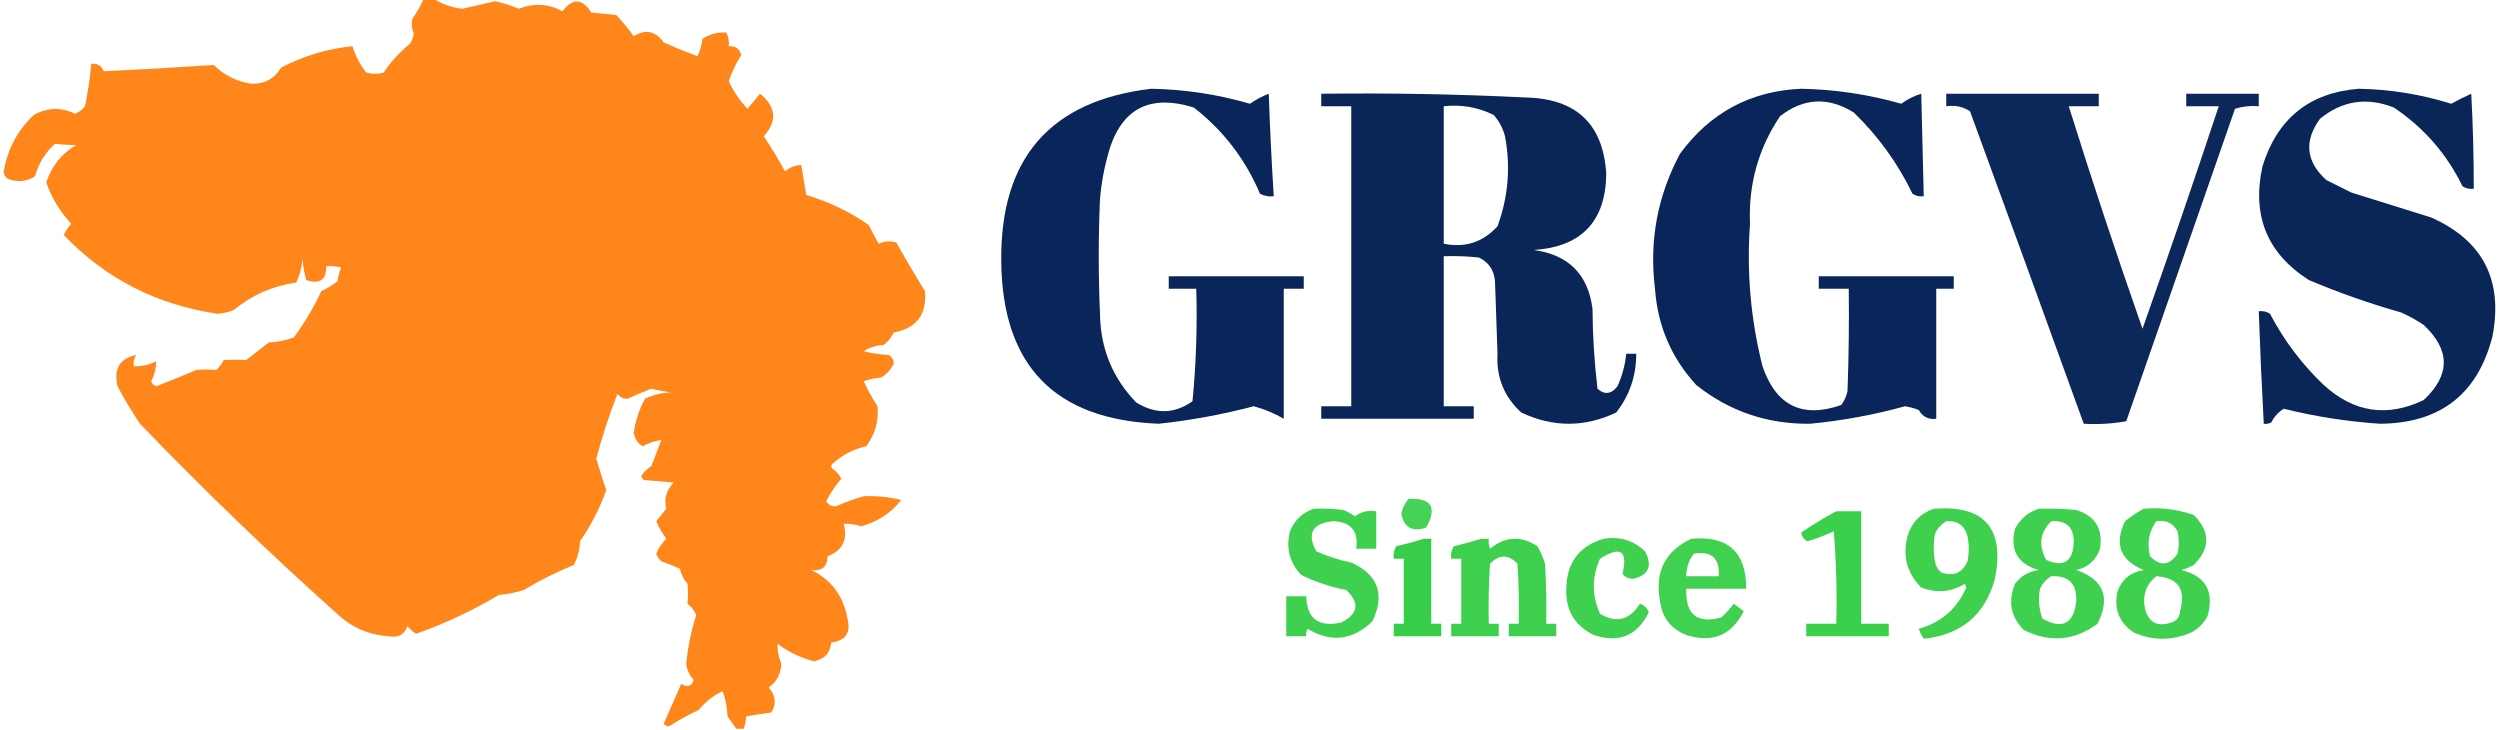
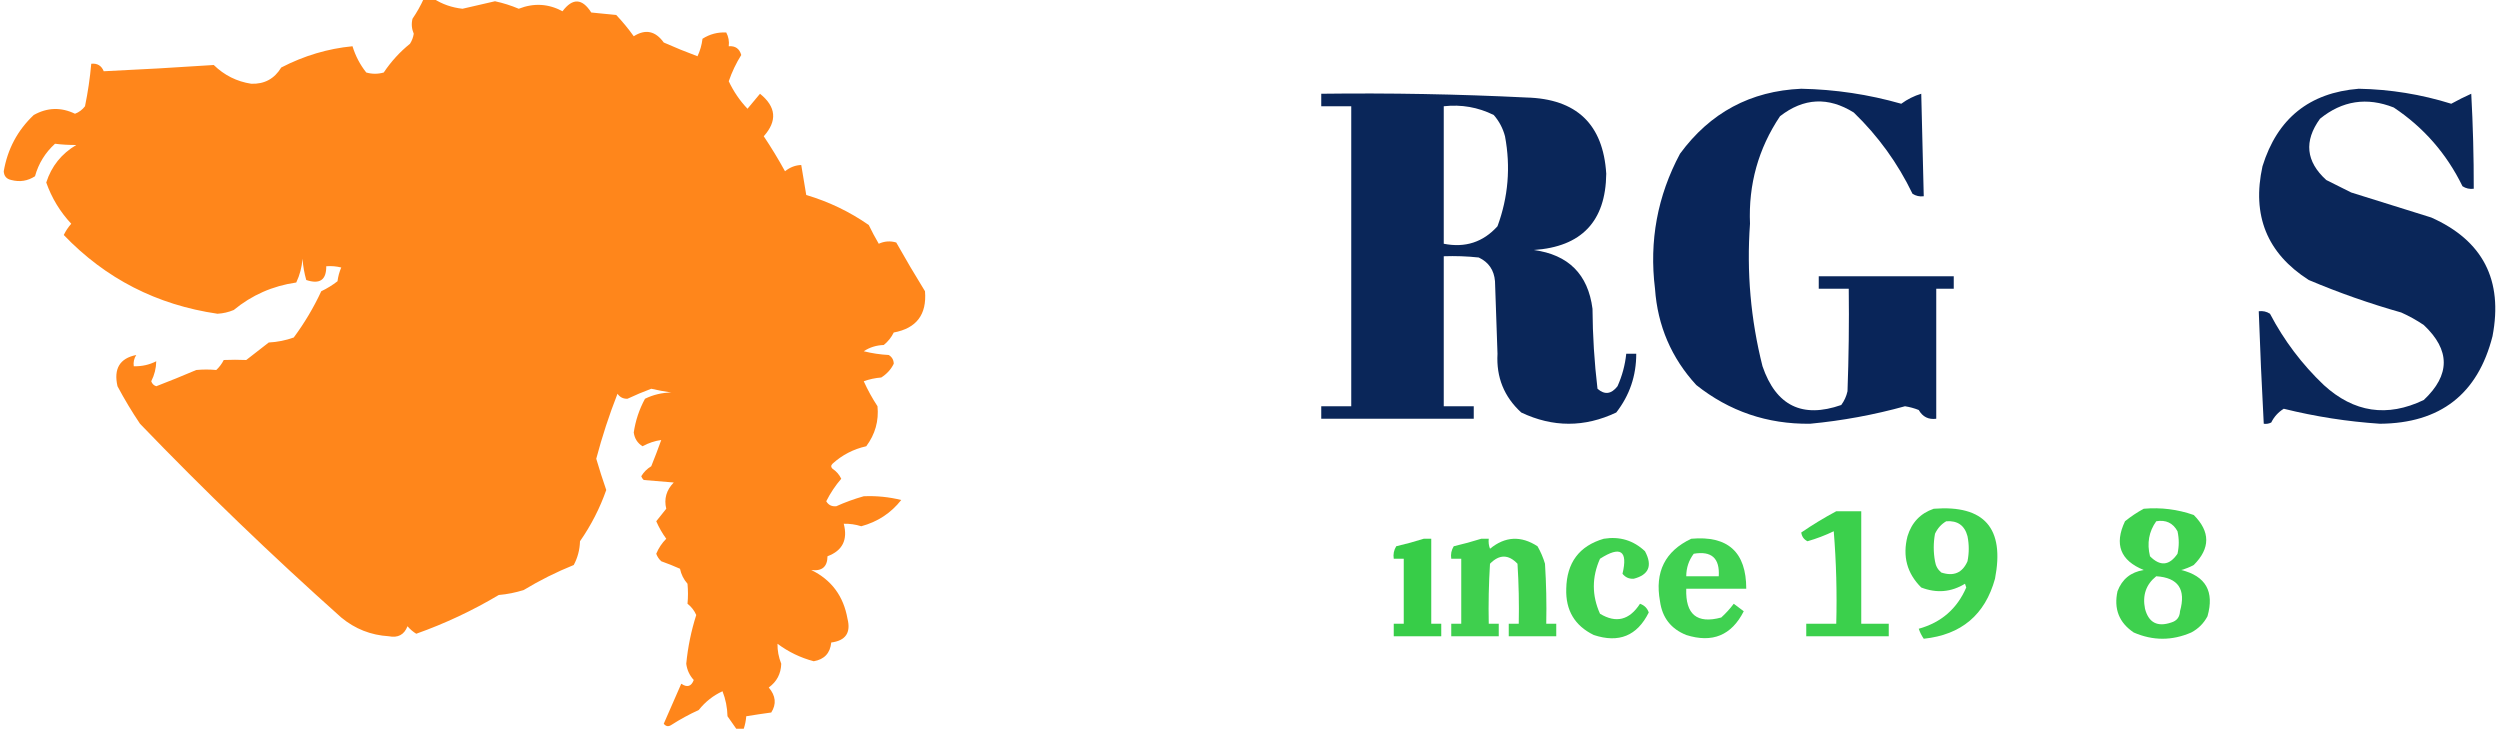
<svg xmlns="http://www.w3.org/2000/svg" version="1.1" width="1000px" height="292px" style="shape-rendering:geometricPrecision; text-rendering:geometricPrecision; image-rendering:optimizeQuality; fill-rule:evenodd; clip-rule:evenodd">
  <g>
    <path style="opacity:0.99" fill="#ff851a" d="M 169.5,-0.5 C 170.833,-0.5 172.167,-0.5 173.5,-0.5C 176.929,1.7 180.762,3.033 185,3.5C 189.326,2.503 193.659,1.503 198,0.5C 201.267,1.2 204.434,2.2 207.5,3.5C 213.53,1.132 219.364,1.465 225,4.5C 229.045,-0.867 232.879,-0.7 236.5,5C 239.833,5.333 243.167,5.667 246.5,6C 249.06,8.719 251.393,11.552 253.5,14.5C 258.164,11.533 262.164,12.367 265.5,17C 269.958,18.981 274.458,20.814 279,22.5C 280.044,20.285 280.71,17.952 281,15.5C 283.938,13.641 287.105,12.808 290.5,13C 291.406,14.7 291.739,16.533 291.5,18.5C 294.127,18.293 295.793,19.46 296.5,22C 294.44,25.287 292.774,28.787 291.5,32.5C 293.414,36.578 295.914,40.245 299,43.5C 300.667,41.5 302.333,39.5 304,37.5C 310.483,42.719 310.983,48.385 305.5,54.5C 308.532,59.035 311.365,63.702 314,68.5C 315.987,66.912 318.154,66.079 320.5,66C 321.167,70 321.833,74 322.5,78C 331.494,80.664 339.827,84.664 347.5,90C 348.741,92.563 350.074,95.063 351.5,97.5C 353.768,96.456 356.101,96.289 358.5,97C 362.207,103.582 366.041,110.082 370,116.5C 370.766,125.821 366.599,131.321 357.5,133C 356.547,134.955 355.213,136.622 353.5,138C 350.549,138.096 347.882,138.929 345.5,140.5C 348.785,141.324 352.118,141.824 355.5,142C 356.804,142.804 357.471,143.971 357.5,145.5C 356.41,147.744 354.744,149.578 352.5,151C 350.1,151.186 347.766,151.686 345.5,152.5C 347.065,155.962 348.898,159.295 351,162.5C 351.568,168.378 350.068,173.711 346.5,178.5C 341.355,179.655 336.855,181.988 333,185.5C 332.333,186.167 332.333,186.833 333,187.5C 334.556,188.52 335.722,189.853 336.5,191.5C 334.176,194.181 332.176,197.181 330.5,200.5C 331.348,201.991 332.681,202.658 334.5,202.5C 338.029,200.908 341.695,199.574 345.5,198.5C 350.59,198.283 355.59,198.783 360.5,200C 356.366,205.24 351.033,208.74 344.5,210.5C 342.218,209.777 339.884,209.443 337.5,209.5C 339.176,215.925 337.009,220.259 331,222.5C 330.957,226.731 328.79,228.564 324.5,228C 332.57,231.925 337.403,238.425 339,247.5C 340.415,253.088 338.249,256.255 332.5,257C 332.075,261.259 329.742,263.759 325.5,264.5C 320.198,263.099 315.365,260.765 311,257.5C 310.947,260.202 311.447,262.869 312.5,265.5C 312.378,269.512 310.712,272.679 307.5,275C 310.311,278.307 310.644,281.641 308.5,285C 305.146,285.455 301.813,285.955 298.5,286.5C 298.371,288.216 298.038,289.883 297.5,291.5C 296.5,291.5 295.5,291.5 294.5,291.5C 293.343,289.862 292.176,288.196 291,286.5C 290.911,282.972 290.244,279.638 289,276.5C 285.281,278.21 282.114,280.71 279.5,284C 275.673,285.746 272.007,287.746 268.5,290C 267.365,290.749 266.365,290.583 265.5,289.5C 267.838,284.158 270.172,278.825 272.5,273.5C 274.87,275.098 276.536,274.598 277.5,272C 275.813,270.147 274.813,267.981 274.5,265.5C 275.14,258.856 276.473,252.356 278.5,246C 277.73,244.225 276.563,242.725 275,241.5C 275.253,238.867 275.253,236.2 275,233.5C 273.473,231.779 272.473,229.779 272,227.5C 269.557,226.407 267.057,225.407 264.5,224.5C 263.585,223.672 262.919,222.672 262.5,221.5C 263.441,219.228 264.774,217.228 266.5,215.5C 264.914,213.33 263.58,210.996 262.5,208.5C 263.833,206.833 265.167,205.167 266.5,203.5C 265.539,199.539 266.539,196.039 269.5,193C 265.5,192.667 261.5,192.333 257.5,192C 257.043,191.586 256.709,191.086 256.5,190.5C 257.5,188.833 258.833,187.5 260.5,186.5C 261.911,183.014 263.245,179.514 264.5,176C 261.938,176.349 259.438,177.183 257,178.5C 254.992,177.236 253.825,175.403 253.5,173C 254.201,168.232 255.701,163.732 258,159.5C 261.267,157.899 264.767,157.066 268.5,157C 265.812,156.608 263.145,156.108 260.5,155.5C 257.238,156.717 254.072,158.051 251,159.5C 249.289,159.561 247.956,158.894 247,157.5C 243.67,165.989 240.837,174.656 238.5,183.5C 239.742,187.725 241.075,191.891 242.5,196C 239.952,203.261 236.452,210.095 232,216.5C 231.9,219.903 231.066,223.07 229.5,226C 222.554,228.806 215.888,232.139 209.5,236C 206.247,237.036 202.914,237.703 199.5,238C 189.044,244.227 178.044,249.393 166.5,253.5C 165.186,252.687 164.019,251.687 163,250.5C 161.68,253.901 159.18,255.235 155.5,254.5C 148.332,254.056 141.999,251.556 136.5,247C 108.703,222.204 81.87,196.37 56,169.5C 52.748,164.666 49.748,159.666 47,154.5C 45.402,147.486 47.902,143.32 54.5,142C 53.62,143.356 53.286,144.856 53.5,146.5C 56.739,146.587 59.739,145.92 62.5,144.5C 62.452,147.313 61.785,149.979 60.5,152.5C 60.833,153.5 61.5,154.167 62.5,154.5C 67.873,152.431 73.207,150.264 78.5,148C 81.2,147.747 83.867,147.747 86.5,148C 87.743,146.846 88.743,145.512 89.5,144C 92.514,143.872 95.514,143.872 98.5,144C 101.5,141.667 104.5,139.333 107.5,137C 110.956,136.82 114.289,136.153 117.5,135C 121.796,129.205 125.463,123.038 128.5,116.5C 130.838,115.384 133.004,114.05 135,112.5C 135.251,110.567 135.751,108.734 136.5,107C 134.527,106.505 132.527,106.338 130.5,106.5C 130.562,111.984 127.895,113.817 122.5,112C 121.718,109.26 121.218,106.426 121,103.5C 120.75,106.85 119.917,110.017 118.5,113C 109.095,114.353 100.761,118.019 93.5,124C 91.419,124.869 89.253,125.369 87,125.5C 62.73,121.95 42.23,111.45 25.5,94C 26.289,92.374 27.289,90.874 28.5,89.5C 24.011,84.686 20.678,79.186 18.5,73C 20.591,66.49 24.591,61.49 30.5,58C 27.563,58.011 24.73,57.845 22,57.5C 18.07,61.088 15.403,65.421 14,70.5C 11.083,72.393 7.916,72.893 4.5,72C 2.59,71.592 1.59,70.425 1.5,68.5C 3.021,59.622 7.021,52.122 13.5,46C 18.916,42.971 24.416,42.805 30,45.5C 31.605,44.899 32.938,43.899 34,42.5C 35.162,36.878 35.995,31.211 36.5,25.5C 38.912,25.244 40.579,26.244 41.5,28.5C 55.957,27.831 70.623,26.998 85.5,26C 89.736,30.118 94.736,32.618 100.5,33.5C 105.764,33.688 109.764,31.522 112.5,27C 121.65,22.276 131.15,19.443 141,18.5C 142.181,22.363 144.014,25.863 146.5,29C 148.833,29.667 151.167,29.667 153.5,29C 156.436,24.61 159.936,20.777 164,17.5C 164.781,16.271 165.281,14.938 165.5,13.5C 164.669,11.527 164.502,9.527 165,7.5C 166.756,4.927 168.256,2.26 169.5,-0.5 Z" />
  </g>
  <g>
-     <path style="opacity:0.961" fill="#001e53" d="M 460.5,35.5 C 473.925,35.751 487.091,37.751 500,41.5C 502.327,39.849 504.827,38.515 507.5,37.5C 507.97,51.193 508.637,64.859 509.5,78.5C 507.533,78.739 505.699,78.406 504,77.5C 498.106,63.623 489.272,52.123 477.5,43C 459.298,37.356 447.798,43.856 443,62.5C 441.485,68.075 440.485,73.742 440,79.5C 439.333,94.833 439.333,110.167 440,125.5C 440.169,139.361 445.002,151.194 454.5,161C 462.257,165.774 469.757,165.608 477,160.5C 478.451,145.572 478.951,130.572 478.5,115.5C 474.833,115.5 471.167,115.5 467.5,115.5C 467.5,113.833 467.5,112.167 467.5,110.5C 485.5,110.5 503.5,110.5 521.5,110.5C 521.5,112.167 521.5,113.833 521.5,115.5C 518.833,115.5 516.167,115.5 513.5,115.5C 513.5,132.833 513.5,150.167 513.5,167.5C 509.846,165.35 505.846,163.683 501.5,162.5C 489.005,165.791 476.338,168.124 463.5,169.5C 421.896,167.895 400.896,146.229 400.5,104.5C 400.066,63.29 420.066,40.29 460.5,35.5 Z" />
-   </g>
+     </g>
  <g>
    <path style="opacity:0.961" fill="#001e53" d="M 720.5,35.5 C 734.089,35.765 747.422,37.765 760.5,41.5C 762.959,39.697 765.626,38.364 768.5,37.5C 768.802,51.168 769.135,64.834 769.5,78.5C 767.856,78.713 766.356,78.38 765,77.5C 759.103,65.269 751.269,54.436 741.5,45C 731.285,38.639 721.452,39.139 712,46.5C 703.339,59.441 699.339,73.774 700,89.5C 698.612,108.795 700.279,127.795 705,146.5C 710.402,162.285 720.902,167.451 736.5,162C 737.717,160.352 738.55,158.519 739,156.5C 739.5,142.837 739.667,129.171 739.5,115.5C 735.5,115.5 731.5,115.5 727.5,115.5C 727.5,113.833 727.5,112.167 727.5,110.5C 745.5,110.5 763.5,110.5 781.5,110.5C 781.5,112.167 781.5,113.833 781.5,115.5C 779.167,115.5 776.833,115.5 774.5,115.5C 774.5,132.833 774.5,150.167 774.5,167.5C 771.401,167.908 769.067,166.741 767.5,164C 765.722,163.296 763.888,162.796 762,162.5C 749.534,165.95 736.867,168.283 724,169.5C 706.907,169.692 691.741,164.525 678.5,154C 668.544,143.149 663.044,130.316 662,115.5C 659.635,96.399 662.968,78.399 672,61.5C 684.055,45.057 700.222,36.391 720.5,35.5 Z" />
  </g>
  <g>
    <path style="opacity:0.96" fill="#001e53" d="M 943.5,35.5 C 956.111,35.735 968.444,37.735 980.5,41.5C 983.185,40.018 985.852,38.684 988.5,37.5C 989.192,50.155 989.525,62.821 989.5,75.5C 987.856,75.713 986.356,75.38 985,74.5C 978.641,61.479 969.475,50.979 957.5,43C 946.738,38.75 936.904,40.25 928,47.5C 921.52,56.429 922.354,64.596 930.5,72C 933.833,73.667 937.167,75.333 940.5,77C 951.167,80.333 961.833,83.667 972.5,87C 993.144,96.198 1001.31,112.031 997,134.5C 991.122,157.633 976.122,169.3 952,169.5C 938.978,168.635 926.144,166.635 913.5,163.5C 911.308,164.859 909.641,166.692 908.5,169C 907.552,169.483 906.552,169.649 905.5,169.5C 904.695,154.508 904.028,139.508 903.5,124.5C 905.144,124.286 906.644,124.62 908,125.5C 913.587,136.165 920.753,145.665 929.5,154C 941.551,165.018 954.885,167.018 969.5,160C 980.167,150 980.167,140 969.5,130C 966.661,128.08 963.661,126.413 960.5,125C 947.885,121.431 935.552,117.097 923.5,112C 906.823,101.338 900.656,86.171 905,66.5C 910.91,47.411 923.744,37.078 943.5,35.5 Z" />
  </g>
  <g>
    <path style="opacity:0.959" fill="#001e53" d="M 528.5,37.5 C 555.853,37.15 583.186,37.65 610.5,39C 630.614,39.515 641.28,49.682 642.5,69.5C 642.28,88.555 632.613,98.722 613.5,100C 627.384,101.883 635.217,109.717 637,123.5C 637.07,134.239 637.737,144.906 639,155.5C 641.854,158.016 644.521,157.683 647,154.5C 648.863,150.351 650.03,146.018 650.5,141.5C 651.833,141.5 653.167,141.5 654.5,141.5C 654.511,150.303 651.844,158.136 646.5,165C 633.833,171 621.167,171 608.5,165C 601.635,158.726 598.468,150.892 599,141.5C 598.667,131.833 598.333,122.167 598,112.5C 597.637,108.047 595.471,104.88 591.5,103C 586.845,102.501 582.179,102.334 577.5,102.5C 577.5,122.5 577.5,142.5 577.5,162.5C 581.5,162.5 585.5,162.5 589.5,162.5C 589.5,164.167 589.5,165.833 589.5,167.5C 569.167,167.5 548.833,167.5 528.5,167.5C 528.5,165.833 528.5,164.167 528.5,162.5C 532.5,162.5 536.5,162.5 540.5,162.5C 540.5,122.5 540.5,82.5 540.5,42.5C 536.5,42.5 532.5,42.5 528.5,42.5C 528.5,40.833 528.5,39.167 528.5,37.5 Z M 577.5,42.5 C 584.549,41.718 591.216,42.885 597.5,46C 599.652,48.469 601.152,51.302 602,54.5C 604.3,66.792 603.3,78.792 599,90.5C 593.25,96.873 586.083,99.207 577.5,97.5C 577.5,79.167 577.5,60.833 577.5,42.5 Z" />
  </g>
  <g>
-     <path style="opacity:0.95" fill="#001e53" d="M 778.5,37.5 C 798.833,37.5 819.167,37.5 839.5,37.5C 839.5,39.167 839.5,40.833 839.5,42.5C 835.5,42.5 831.5,42.5 827.5,42.5C 836.827,72.316 846.661,101.982 857,131.5C 867.474,101.91 877.641,72.243 887.5,42.5C 883.167,42.5 878.833,42.5 874.5,42.5C 874.5,40.833 874.5,39.167 874.5,37.5C 884.167,37.5 893.833,37.5 903.5,37.5C 903.5,39.167 903.5,40.833 903.5,42.5C 900.223,42.216 897.057,42.55 894,43.5C 879.5,85.167 865,126.833 850.5,168.5C 844.872,169.495 839.206,169.829 833.5,169.5C 818.442,127.83 803.276,86.164 788,44.5C 785.196,42.656 782.03,41.989 778.5,42.5C 778.5,40.833 778.5,39.167 778.5,37.5 Z" />
-   </g>
+     </g>
  <g>
-     <path style="opacity:0.876" fill="#2ecc40" d="M 563.5,199.5 C 572.61,199.145 574.944,202.978 570.5,211C 564.984,212.925 561.651,211.091 560.5,205.5C 560.984,203.199 561.984,201.199 563.5,199.5 Z" />
-   </g>
+     </g>
  <g>
-     <path style="opacity:0.907" fill="#2dcc3f" d="M 525.5,203.5 C 529.514,203.334 533.514,203.501 537.5,204C 539.081,204.707 540.581,205.54 542,206.5C 544.456,204.679 547.289,204.012 550.5,204.5C 550.5,209.5 550.5,214.5 550.5,219.5C 547.833,219.5 545.167,219.5 542.5,219.5C 543.445,212.279 540.279,208.612 533,208.5C 524.874,209.432 522.708,213.432 526.5,220.5C 530.98,222.563 535.646,224.063 540.5,225C 551.232,229.857 554.066,237.69 549,248.5C 541.028,256.165 532.362,257.165 523,251.5C 522.517,252.448 522.351,253.448 522.5,254.5C 519.833,254.5 517.167,254.5 514.5,254.5C 514.5,249.167 514.5,243.833 514.5,238.5C 517.167,238.5 519.833,238.5 522.5,238.5C 522.761,247.492 527.428,250.992 536.5,249C 543.331,245.529 543.998,241.195 538.5,236C 532.232,234.799 526.232,232.799 520.5,230C 515.798,225.078 514.298,219.245 516,212.5C 517.832,208.016 520.999,205.016 525.5,203.5 Z" />
-   </g>
+     </g>
  <g>
    <path style="opacity:0.916" fill="#2ecc3f" d="M 773.5,203.5 C 793.756,201.934 801.923,211.268 798,231.5C 794.023,245.924 784.523,253.924 769.5,255.5C 768.643,254.264 767.977,252.931 767.5,251.5C 776.487,249.011 782.82,243.511 786.5,235C 786.333,234.5 786.167,234 786,233.5C 780.461,236.87 774.628,237.37 768.5,235C 762.788,229.331 760.955,222.497 763,214.5C 764.684,208.984 768.184,205.318 773.5,203.5 Z M 778.5,208.5 C 783.033,208.177 785.866,210.177 787,214.5C 787.667,217.833 787.667,221.167 787,224.5C 784.975,229.145 781.475,230.645 776.5,229C 775.107,227.829 774.273,226.329 774,224.5C 773.333,220.833 773.333,217.167 774,213.5C 775.025,211.313 776.525,209.646 778.5,208.5 Z" />
  </g>
  <g>
-     <path style="opacity:0.913" fill="#2ecc3f" d="M 815.5,203.5 C 820.511,203.334 825.511,203.501 830.5,204C 838.112,206.383 841.279,211.55 840,219.5C 838.402,224.099 835.235,226.932 830.5,228C 841.485,231.816 844.318,238.983 839,249.5C 829.762,256.339 819.928,257.173 809.5,252C 804.283,246.704 803.116,240.537 806,233.5C 808.388,230.366 811.554,228.533 815.5,228C 807.041,225.585 803.874,220.085 806,211.5C 808.161,207.495 811.328,204.829 815.5,203.5 Z M 820.5,208.5 C 826.544,208.043 829.544,210.876 829.5,217C 829.134,224.679 825.467,227.012 818.5,224C 815.295,218.127 815.962,212.961 820.5,208.5 Z M 820.5,230.5 C 827.465,230.131 830.798,233.465 830.5,240.5C 829.481,249.528 824.981,251.861 817,247.5C 815.566,243.594 815.233,239.594 816,235.5C 817.025,233.313 818.525,231.646 820.5,230.5 Z" />
-   </g>
+     </g>
  <g>
    <path style="opacity:0.918" fill="#2ecc3f" d="M 857.5,203.5 C 864.391,202.901 871.058,203.735 877.5,206C 884.167,212.667 884.167,219.333 877.5,226C 875.913,226.862 874.246,227.529 872.5,228C 882.307,230.437 885.807,236.604 883,246.5C 881.5,249.333 879.333,251.5 876.5,253C 868.833,256.333 861.167,256.333 853.5,253C 847.627,249.061 845.46,243.561 847,236.5C 848.819,231.664 852.319,228.831 857.5,228C 848.126,224.218 845.626,217.718 850,208.5C 852.426,206.548 854.926,204.881 857.5,203.5 Z M 862.5,208.5 C 866.355,207.845 869.188,209.179 871,212.5C 871.667,215.5 871.667,218.5 871,221.5C 867.74,226.285 864.073,226.619 860,222.5C 858.718,217.295 859.551,212.628 862.5,208.5 Z M 862.5,230.5 C 871.303,231.064 874.469,235.731 872,244.5C 871.89,246.848 870.723,248.348 868.5,249C 862.958,250.892 859.458,249.059 858,243.5C 856.921,238.094 858.421,233.761 862.5,230.5 Z" />
  </g>
  <g>
    <path style="opacity:0.933" fill="#2dcc3f" d="M 734.5,204.5 C 737.833,204.5 741.167,204.5 744.5,204.5C 744.5,219.5 744.5,234.5 744.5,249.5C 748.167,249.5 751.833,249.5 755.5,249.5C 755.5,251.167 755.5,252.833 755.5,254.5C 744.5,254.5 733.5,254.5 722.5,254.5C 722.5,252.833 722.5,251.167 722.5,249.5C 726.5,249.5 730.5,249.5 734.5,249.5C 734.832,237.149 734.499,224.815 733.5,212.5C 730.117,214.128 726.617,215.461 723,216.5C 721.558,215.788 720.725,214.621 720.5,213C 725.035,209.901 729.702,207.068 734.5,204.5 Z" />
  </g>
  <g>
    <path style="opacity:0.948" fill="#2dca3f" d="M 569.5,215.5 C 570.5,215.5 571.5,215.5 572.5,215.5C 572.5,226.833 572.5,238.167 572.5,249.5C 573.833,249.5 575.167,249.5 576.5,249.5C 576.5,251.167 576.5,252.833 576.5,254.5C 570.167,254.5 563.833,254.5 557.5,254.5C 557.5,252.833 557.5,251.167 557.5,249.5C 558.833,249.5 560.167,249.5 561.5,249.5C 561.5,240.833 561.5,232.167 561.5,223.5C 560.167,223.5 558.833,223.5 557.5,223.5C 557.215,221.712 557.548,220.045 558.5,218.5C 562.317,217.611 565.984,216.611 569.5,215.5 Z" />
  </g>
  <g>
    <path style="opacity:0.917" fill="#2ecb3f" d="M 592.5,215.5 C 593.5,215.5 594.5,215.5 595.5,215.5C 595.343,216.873 595.51,218.207 596,219.5C 602.045,214.538 608.379,214.205 615,218.5C 616.275,220.717 617.275,223.051 618,225.5C 618.5,233.493 618.666,241.493 618.5,249.5C 619.833,249.5 621.167,249.5 622.5,249.5C 622.5,251.167 622.5,252.833 622.5,254.5C 616.167,254.5 609.833,254.5 603.5,254.5C 603.5,252.833 603.5,251.167 603.5,249.5C 604.833,249.5 606.167,249.5 607.5,249.5C 607.666,241.493 607.5,233.493 607,225.5C 603.382,221.695 599.716,221.695 596,225.5C 595.5,233.493 595.334,241.493 595.5,249.5C 596.833,249.5 598.167,249.5 599.5,249.5C 599.5,251.167 599.5,252.833 599.5,254.5C 593.167,254.5 586.833,254.5 580.5,254.5C 580.5,252.833 580.5,251.167 580.5,249.5C 581.833,249.5 583.167,249.5 584.5,249.5C 584.5,240.833 584.5,232.167 584.5,223.5C 583.167,223.5 581.833,223.5 580.5,223.5C 580.215,221.712 580.548,220.045 581.5,218.5C 585.317,217.611 588.984,216.611 592.5,215.5 Z" />
  </g>
  <g>
    <path style="opacity:0.912" fill="#2ecc3f" d="M 641.5,215.5 C 647.883,214.476 653.383,216.143 658,220.5C 661.067,226.252 659.567,229.919 653.5,231.5C 651.626,231.61 650.126,230.944 649,229.5C 651.221,220.237 648.221,218.237 640,223.5C 636.714,230.86 636.714,238.193 640,245.5C 646.442,249.39 651.775,248.057 656,241.5C 657.757,242.119 658.924,243.286 659.5,245C 654.865,254.336 647.531,257.336 637.5,254C 629.887,250.286 626.22,244.119 626.5,235.5C 626.706,225.035 631.706,218.369 641.5,215.5 Z" />
  </g>
  <g>
    <path style="opacity:0.905" fill="#2dcc3f" d="M 676.5,215.5 C 691.181,214.184 698.514,220.85 698.5,235.5C 690.5,235.5 682.5,235.5 674.5,235.5C 674.146,245.795 678.813,249.629 688.5,247C 690.351,245.316 692.018,243.483 693.5,241.5C 694.833,242.5 696.167,243.5 697.5,244.5C 692.623,254.148 684.956,257.314 674.5,254C 668.384,251.549 664.884,247.049 664,240.5C 661.853,228.793 666.019,220.46 676.5,215.5 Z M 677.5,221.5 C 684.62,220.286 687.953,223.286 687.5,230.5C 683.167,230.5 678.833,230.5 674.5,230.5C 674.515,227.121 675.515,224.121 677.5,221.5 Z" />
  </g>
</svg>